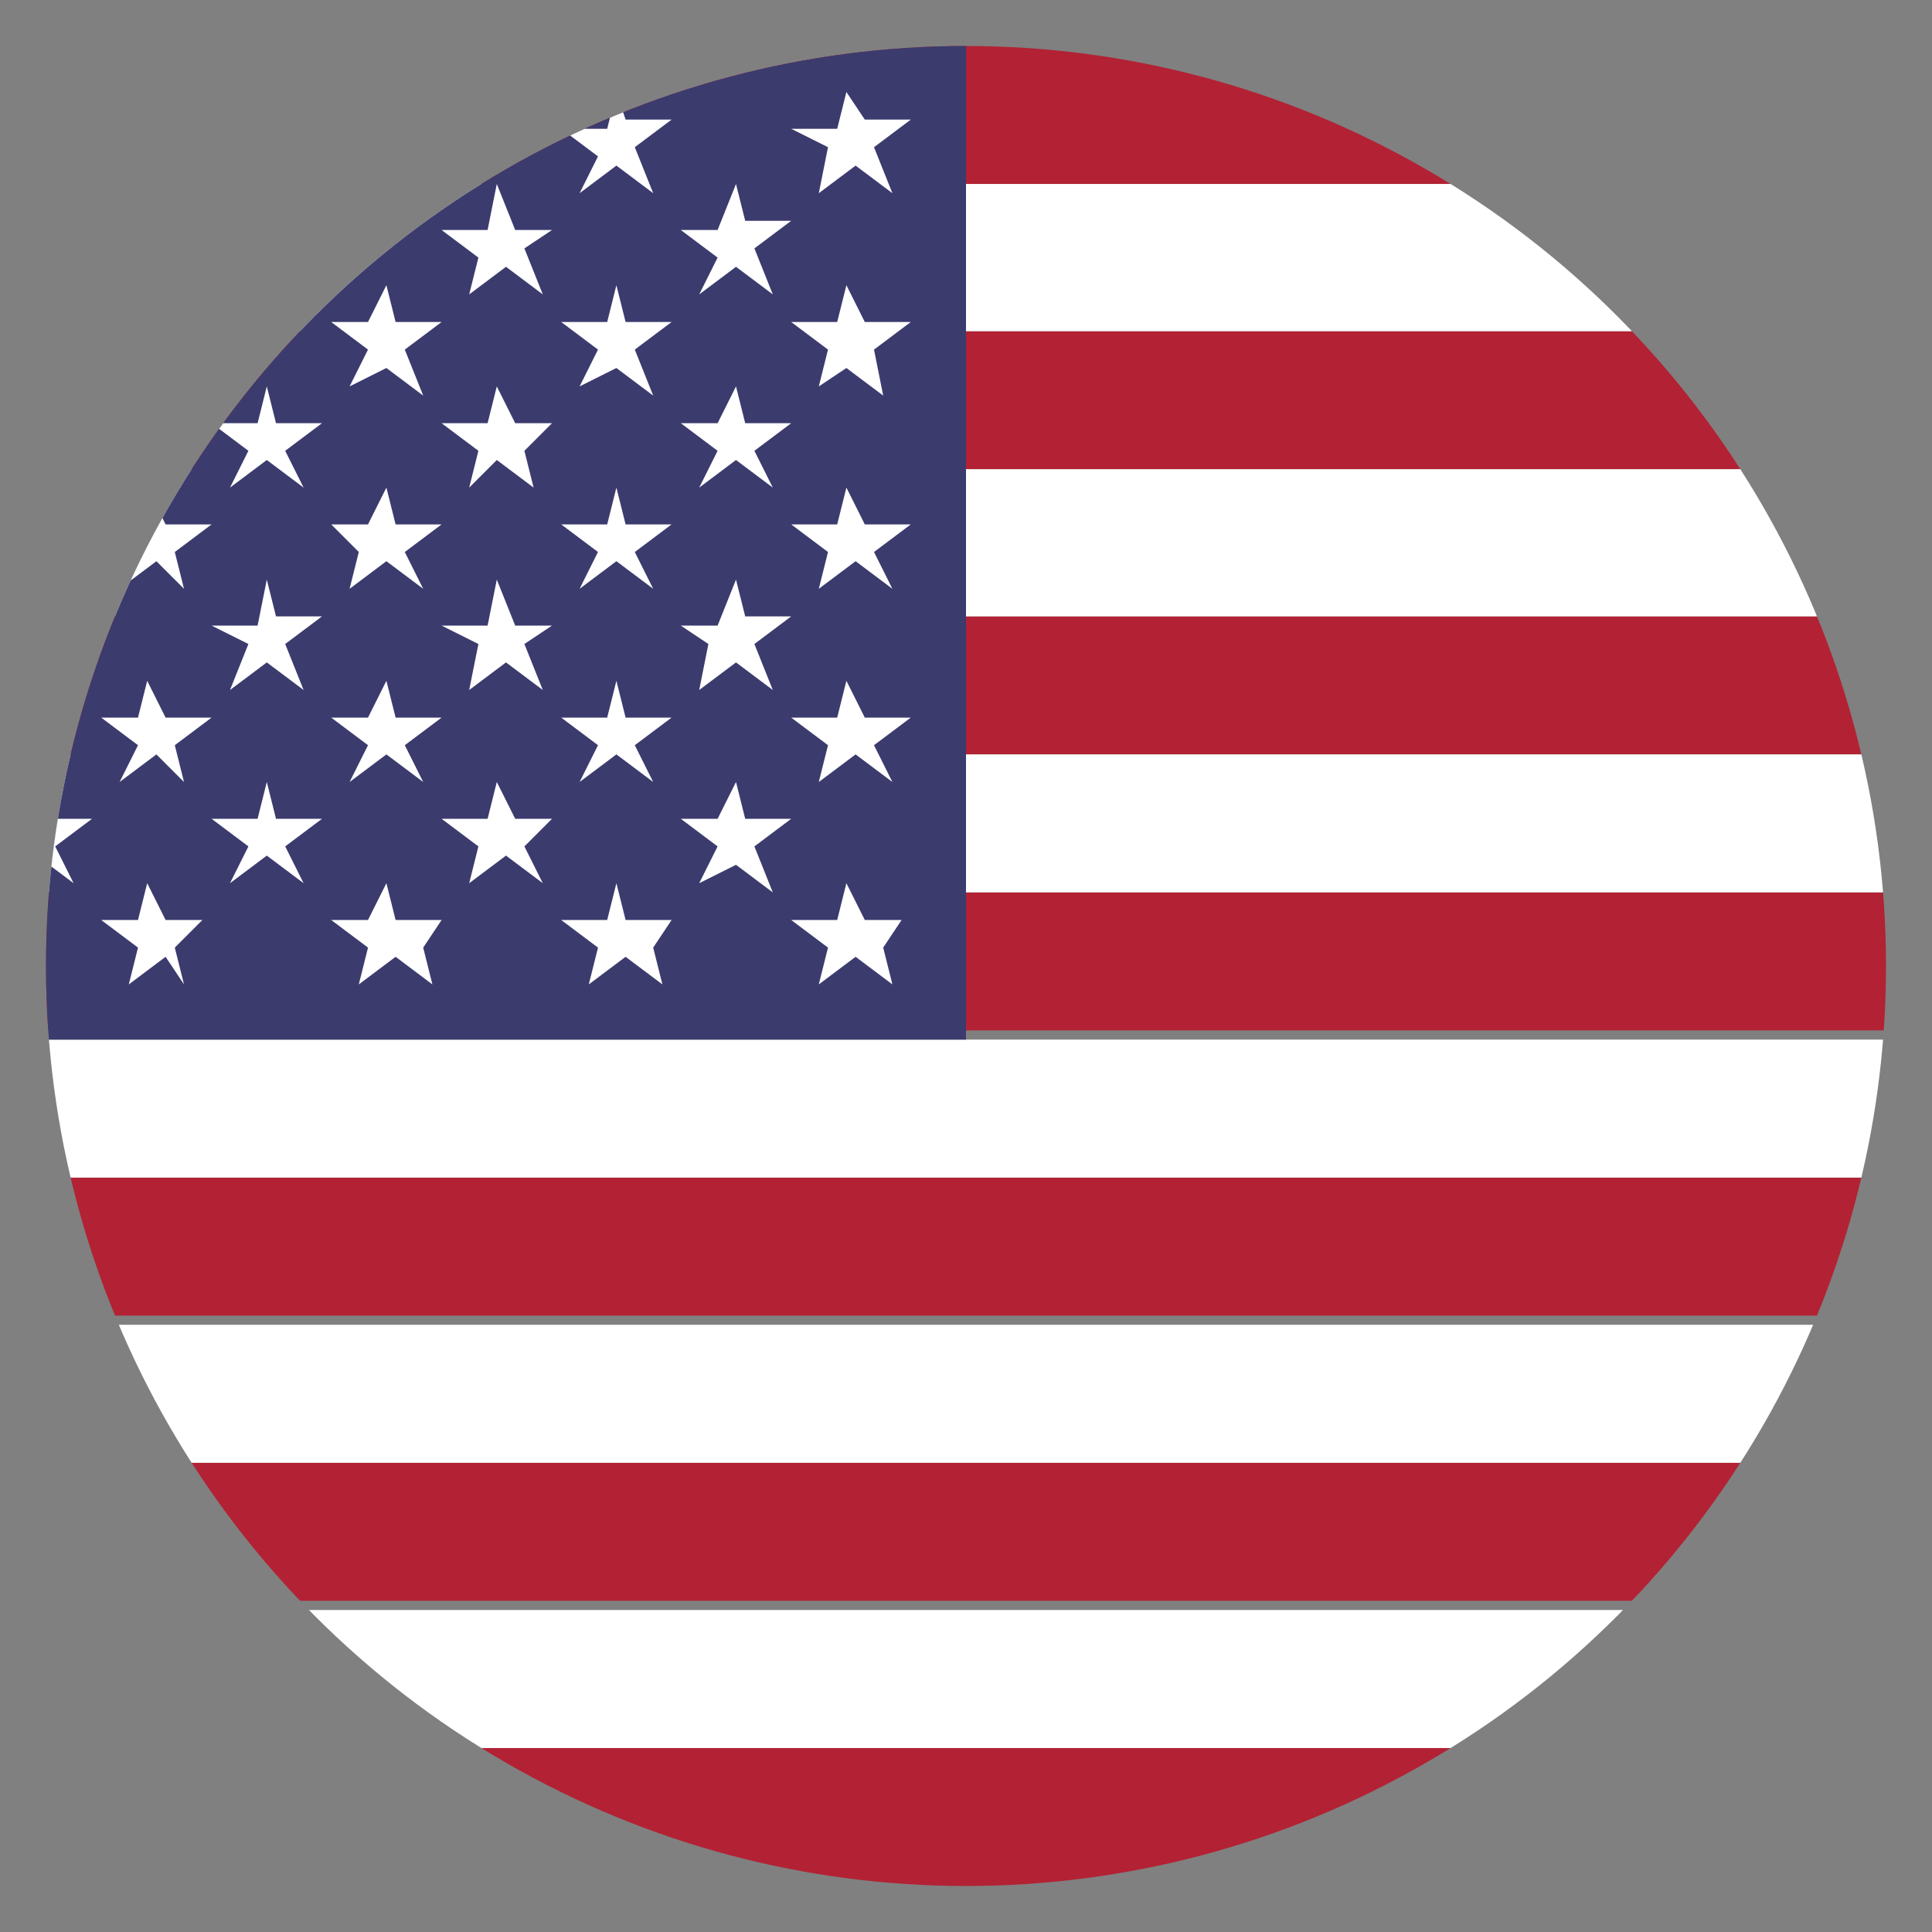
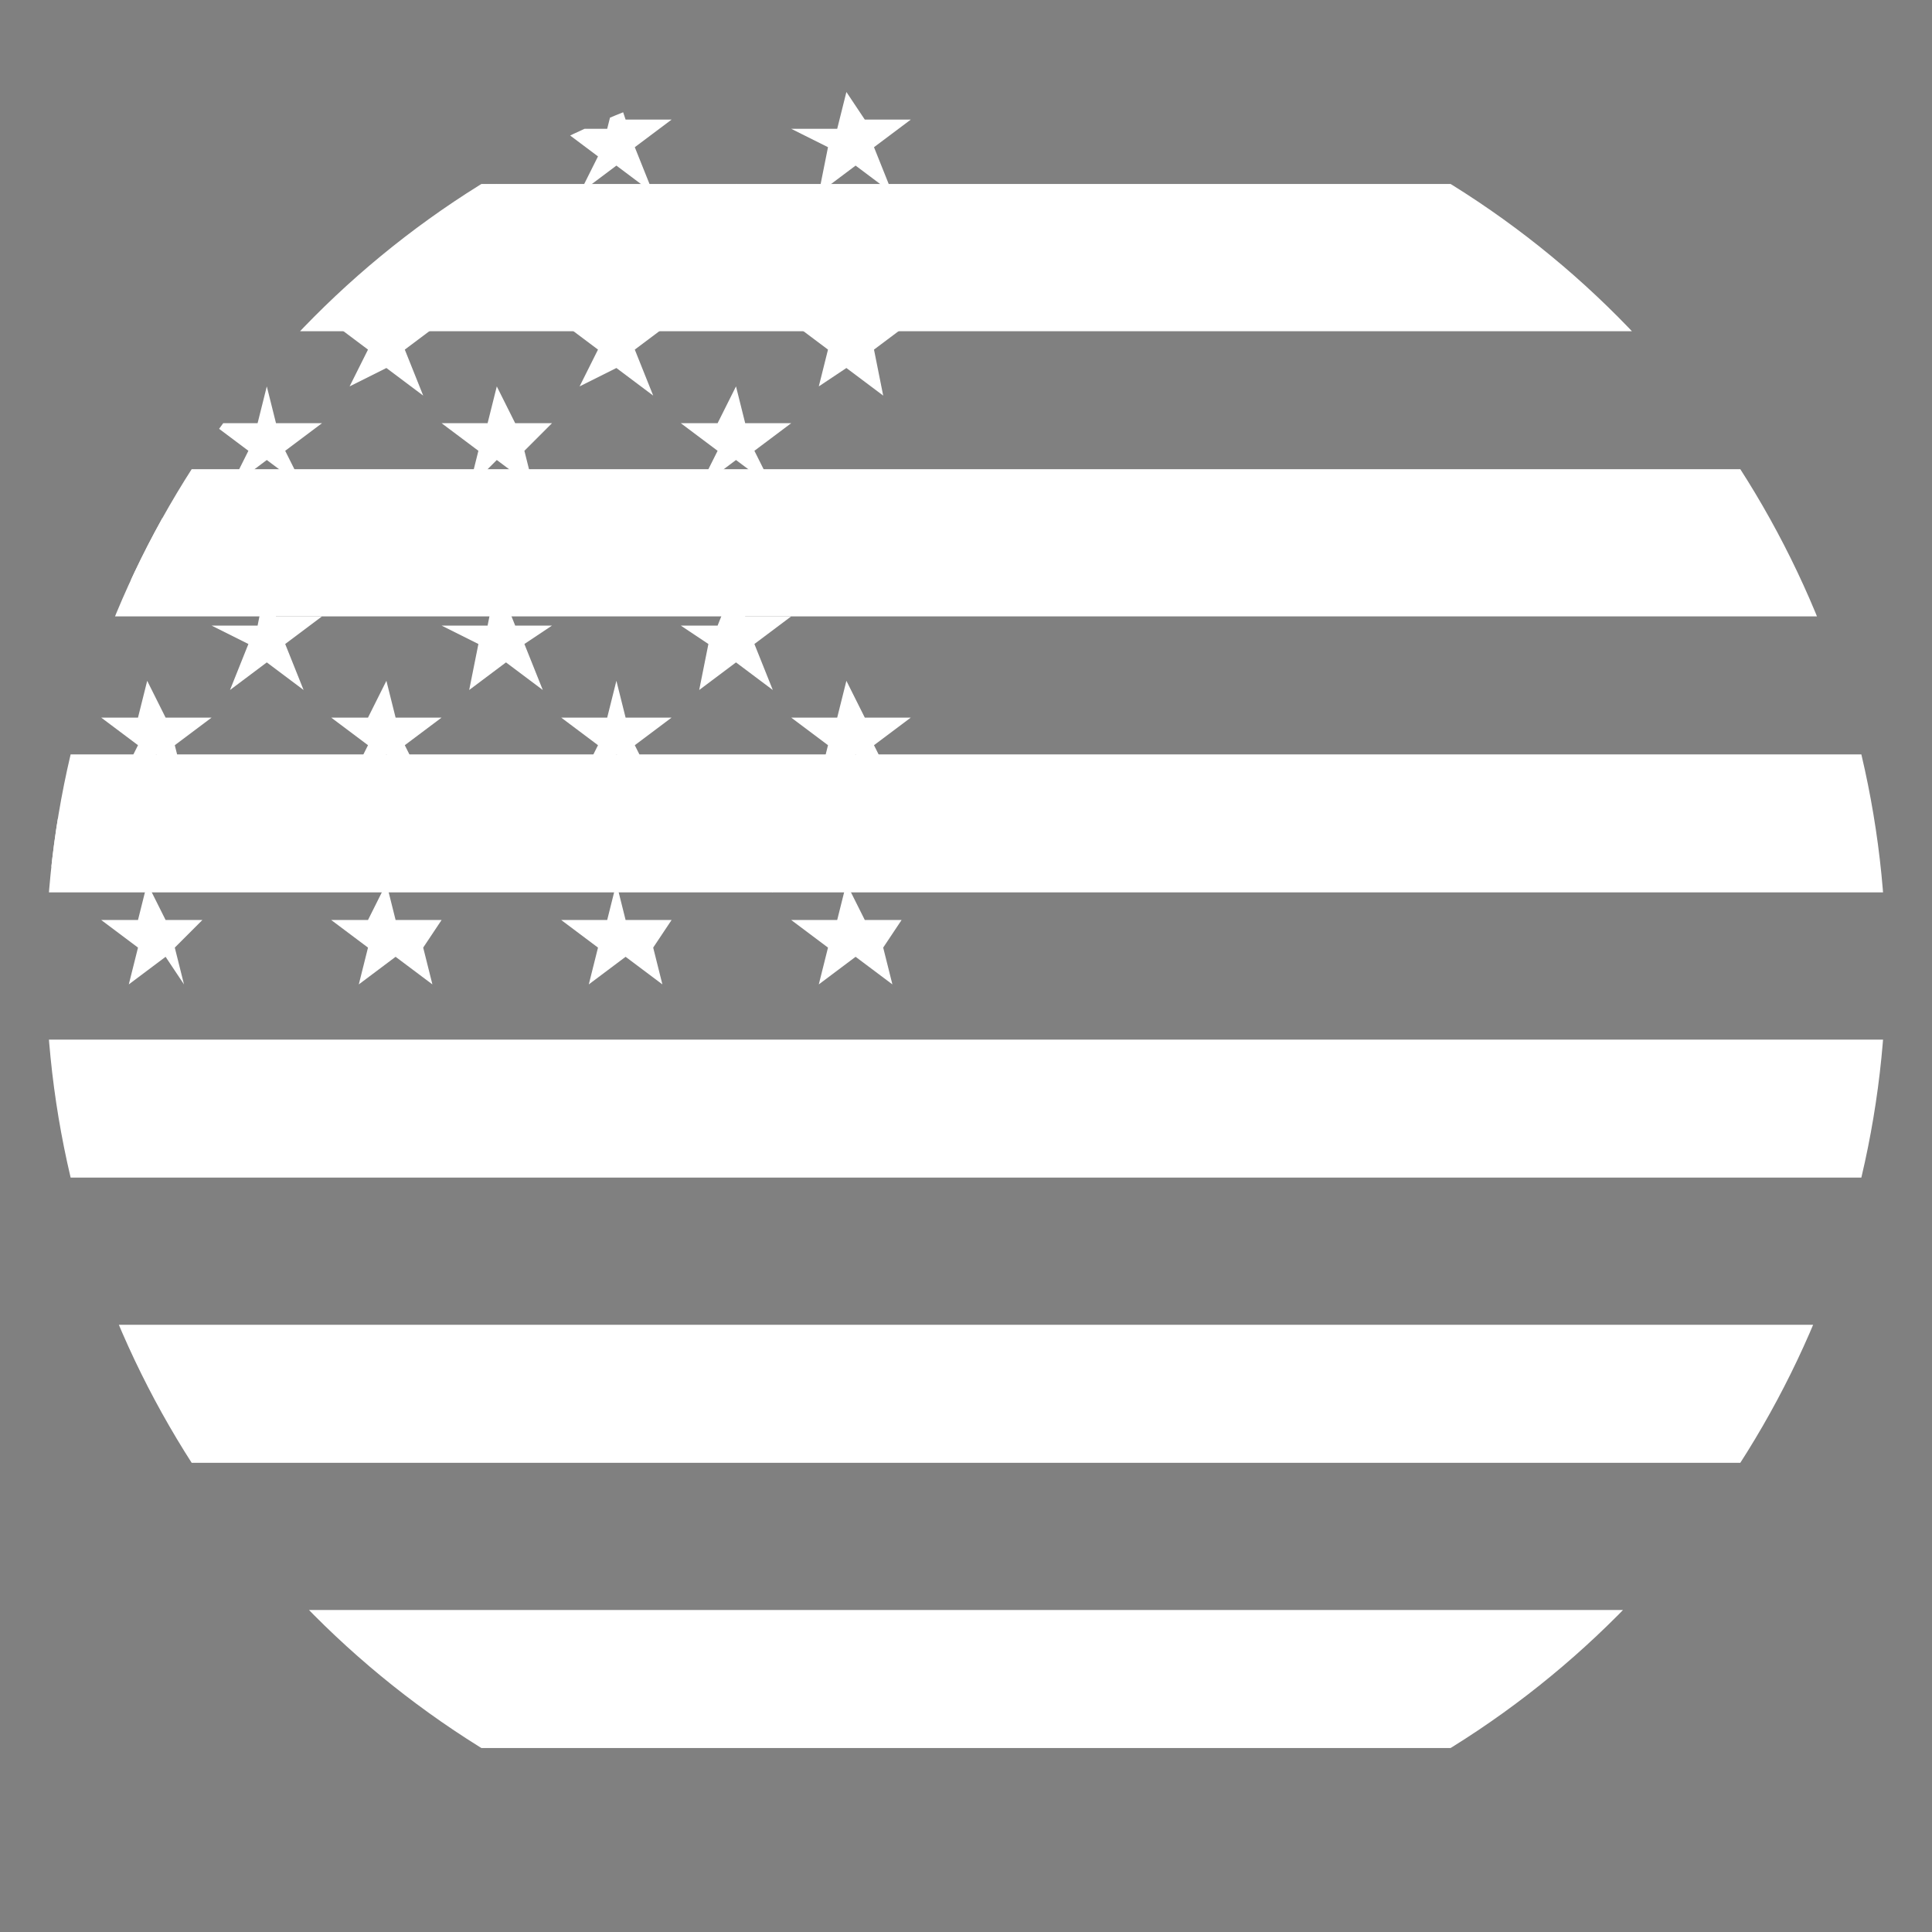
<svg xmlns="http://www.w3.org/2000/svg" xmlns:xlink="http://www.w3.org/1999/xlink" xml:space="preserve" id="vectorflags.com" x="0" y="0" style="enable-background:new 0 0 21 21" version="1.1" viewBox="0 0 21 21">
  <rect x="0" y="0" width="21" height="21" fill="#808080" stroke="none" />
  <style>.st1{fill:#b22234}.st2{fill:#fff}</style>
  <defs>
    <circle id="SVGID_1_" cx="10.5" cy="10.5" r="10" />
  </defs>
  <clipPath id="SVGID_00000114791466211978592110000001322514749892170633_">
    <use xlink:href="#SVGID_1_" style="overflow:visible" />
  </clipPath>
  <g style="clip-path:url(#SVGID_00000114791466211978592110000001322514749892170633_)">
-     <path d="M-4.7 12.8h38v1.5h-38zM-4.7 9.7h38v1.5h-38zM-4.7 19h38v1.5h-38zM-4.7 15.9h38v1.5h-38zM-4.7.5h38V2h-38zM-4.7 3.6h38v1.5h-38zM-4.7 6.7h38v1.5h-38z" class="st1" />
    <path d="M33.3 19h-38v-1.5h38V19zm0-3.1h-38v-1.5h38v1.5zm0-3.1h-38v-1.5h38v1.5zm0-3.1h-38V8.2h38v1.5zm0-3h-38V5.1h38v1.6zm0-3.1h-38V2h38v1.6z" class="st2" />
-     <path d="M-4.7.5h15.2v10.8H-4.7z" style="fill:#3c3b6e" />
    <path d="m.4 6.3-.2.5h-.4l.3.2-.1.5.4-.3.4.3L.6 7l.4-.2H.5l-.1-.5zM.4 2l-.2.5h-.4l.4.3-.2.4.4-.3.4.3-.2-.5.4-.2H.5L.4 2zm.1 6.9-.1-.4-.2.4h-.4l.4.3-.2.4.4-.3.4.3-.2-.4.4-.3H.5zM.4 4.2l-.2.4h-.4l.4.3-.2.4.4-.3.4.3-.2-.4.4-.3H.5l-.1-.4zM-.9 5.3l-.1.4h-.4l.3.3-.1.4.4-.3.4.3-.3-.4.4-.3h-.4l-.2-.4zm0-2.2-.1.4h-.4l.4.3-.1.4.2-.2.4.3-.1-.4.4-.3h-.4l-.3-.5zm0-2.1-.1.4h-.4l.4.3-.1.4.4-.3.4.3-.1-.4.4-.3h-.4L-.9 1zm2.7 9-.2-.4-.1.4h-.4l.4.3-.1.4.4-.3.2.3-.1-.4.3-.3h-.4zm-.2-9-.1.4h-.4l.4.3-.2.4.4-.3.3.3-.1-.5.4-.3h-.5L1.6 1zm0 2.1-.1.4h-.4l.4.3-.2.4.3-.2.4.2-.1-.4.4-.3h-.5l-.2-.4zm0 2.2-.1.4h-.4l.3.3-.1.4.4-.3.3.3-.1-.4.4-.3h-.5l-.2-.4zm0 2.1-.1.4h-.4l.4.3-.2.4.4-.3.3.3-.1-.4.4-.3h-.5l-.2-.4zm-3.8-1.1-.1.4h-.4l.3.3-.1.4.4-.3.4.3-.2-.4.4-.3H-2l-.2-.4zm-1.2-1-.1.4H-4l.4.3-.1.4.4-.3.4.3-.3-.4.4-.3h-.4l-.2-.4zm2.5 2.1-.1.4h-.4l.4.3-.1.4.4-.3.4.3-.1-.4.4-.3h-.4l-.5-.4zM-3.4 1l-.1.4H-4l.4.3-.1.4.4-.3.4.3-.1-.4.4-.3H-3l-.4-.4zM9.2 3.1l-.1.4h-.5l.4.3-.1.4.3-.2.4.3-.1-.5.4-.3h-.5l-.2-.4zM-3.3 10l-.1-.4-.2.4H-4l.4.3-.1.4.4-.3.4.3-.1-.4.4-.3h-.7zM8.9 2.1l.4-.3.4.3-.2-.5.4-.3h-.5L9.2 1l-.1.4h-.5l.4.2-.1.5zM-3.4 7.4l-.1.4H-4l.4.3-.1.4.4-.3.4.3-.1-.4.4-.3H-3l-.4-.4zM-2.2 2l-.1.4h-.4l.4.3-.1.4.4-.3.4.3-.1-.4.4-.3H-2l-.2-.4zm1.4 8-.1-.4-.1.4h-.4l.4.3-.1.4.4-.3.4.3-.1-.4.4-.3h-.8zM-2 8.9l-.1-.4-.1.4h-.4l.4.3-.1.4.4-.3.4.3-.1-.4.4-.3H-2zm-.2-4.7-.1.4h-.4l.4.3-.1.4.2-.3.4.3-.1-.4.4-.3H-2l-.2-.4zM3 8.9l-.1-.4-.1.4h-.5l.4.3-.2.4.4-.3.4.3-.2-.4.4-.3H3zm-6.4-5.8-.1.4H-4l.4.3-.1.4.3-.2.4.3-.1-.4.4-.3h-.4l-.3-.5zM6.7 1l-.1.4h-.5l.4.3-.2.4.4-.3.4.3-.2-.5.4-.3h-.5L6.7 1zm0 2.1-.1.4h-.5l.4.3-.2.4.4-.2.4.3-.2-.5.4-.3h-.5l-.1-.4zm1.4 5.8L8 8.5l-.2.4h-.4l.4.3-.2.4.4-.2.4.3-.2-.5.4-.3h-.5zM6.7 5.3l-.1.4h-.5l.4.3-.2.4.4-.3.4.3-.2-.4.4-.3h-.5l-.1-.4zm1.3 1-.2.5h-.4l.3.2-.1.5.4-.3.4.3-.2-.5.4-.3h-.5L8 6.3zM6.7 7.4l-.1.4h-.5l.4.3-.2.4.4-.3.4.3-.2-.4.4-.3h-.5l-.1-.4zM8 4.2l-.2.4h-.4l.4.3-.2.4L8 5l.4.3-.2-.4.4-.3h-.5L8 4.2zM6.8 10l-.1-.4-.1.4h-.5l.4.3-.1.4.4-.3.4.3-.1-.4.2-.3h-.5zm2.4-2.6-.1.4h-.5l.4.3-.1.4.4-.3.4.3-.2-.4.4-.3h-.5l-.2-.4zm0-2.1-.1.4h-.5L9 6l-.1.4.4-.3.4.3-.2-.4.4-.3h-.5l-.2-.4zm.2 4.7-.2-.4-.1.4h-.5l.4.3-.1.4.4-.3.4.3-.1-.4.2-.3h-.4zM8 2l-.2.5h-.4l.4.3-.2.4.4-.3.4.3-.2-.5.4-.3h-.5L8 2zM5.4 6.3l-.1.5h-.5l.4.2-.1.5.4-.3.4.3-.2-.5.3-.2h-.4l-.2-.5zM4.2 7.4l-.2.4h-.4l.4.3-.2.4.4-.3.4.3-.2-.4.4-.3h-.5l-.1-.4zm.1 2.6-.1-.4-.2.4h-.4l.4.3-.1.4.4-.3.4.3-.1-.4.2-.3h-.5zm-.1-4.7-.2.4h-.4l.3.3-.1.4.4-.3.4.3-.2-.4.4-.3h-.5l-.1-.4zM2.9 4.2l-.1.4h-.5l.4.3-.2.4.4-.3.4.3-.2-.4.4-.3H3l-.1-.4zm0-2.2-.1.5h-.5l.4.3-.2.4.4-.3.4.3-.2-.5.4-.3H3L2.9 2zm2.5 0-.1.5h-.5l.4.3-.1.4.4-.3.4.3-.2-.5.3-.2h-.4L5.4 2zm0 2.2-.1.4h-.5l.4.3-.1.4.3-.3.4.3-.1-.4.3-.3h-.4l-.2-.4zM2.9 6.3l-.1.5h-.5l.4.2-.2.5.4-.3.4.3-.2-.5.4-.3H3l-.1-.4zm2.7 2.6-.2-.4-.1.4h-.5l.4.3-.1.4.4-.3.4.3-.2-.4.3-.3h-.4zM4.2 3.1l-.2.4h-.4l.4.3-.2.4.4-.2.4.3-.2-.5.4-.3h-.5l-.1-.4zm0-2.1-.2.4h-.4l.4.3-.2.4.4-.3.4.3-.2-.5.4-.3h-.5L4.2 1z" class="st2" />
  </g>
</svg>